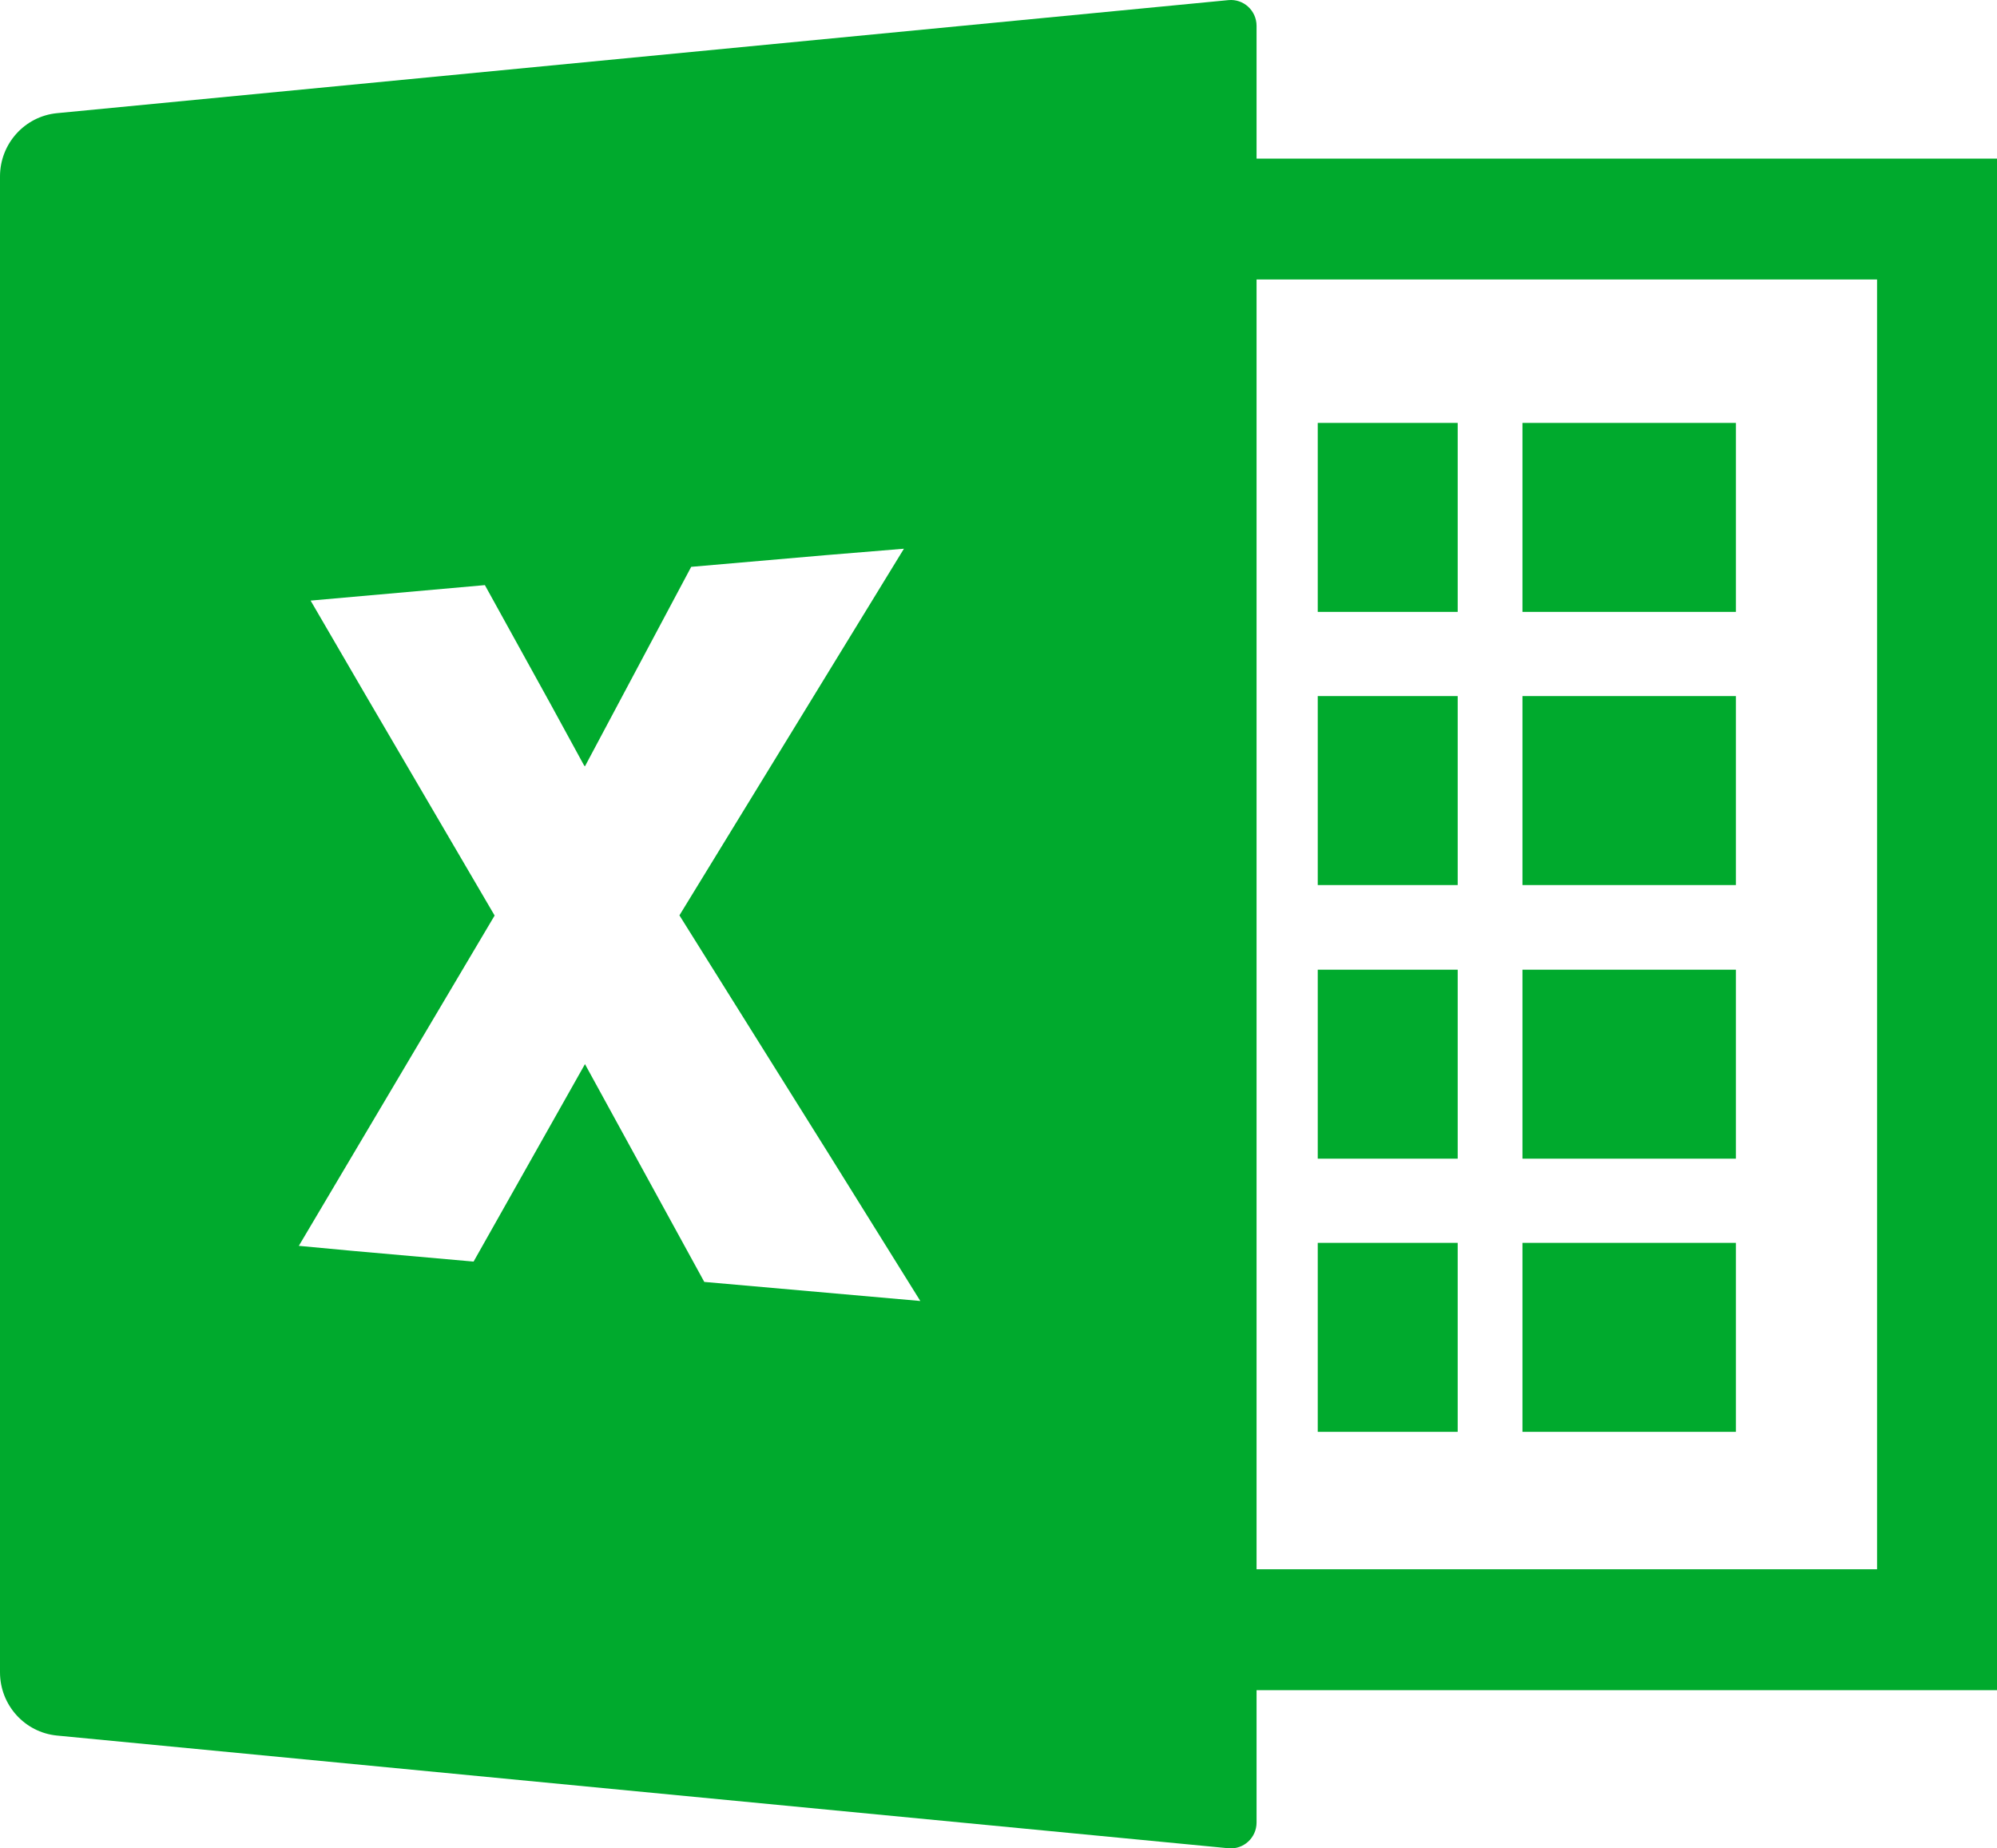
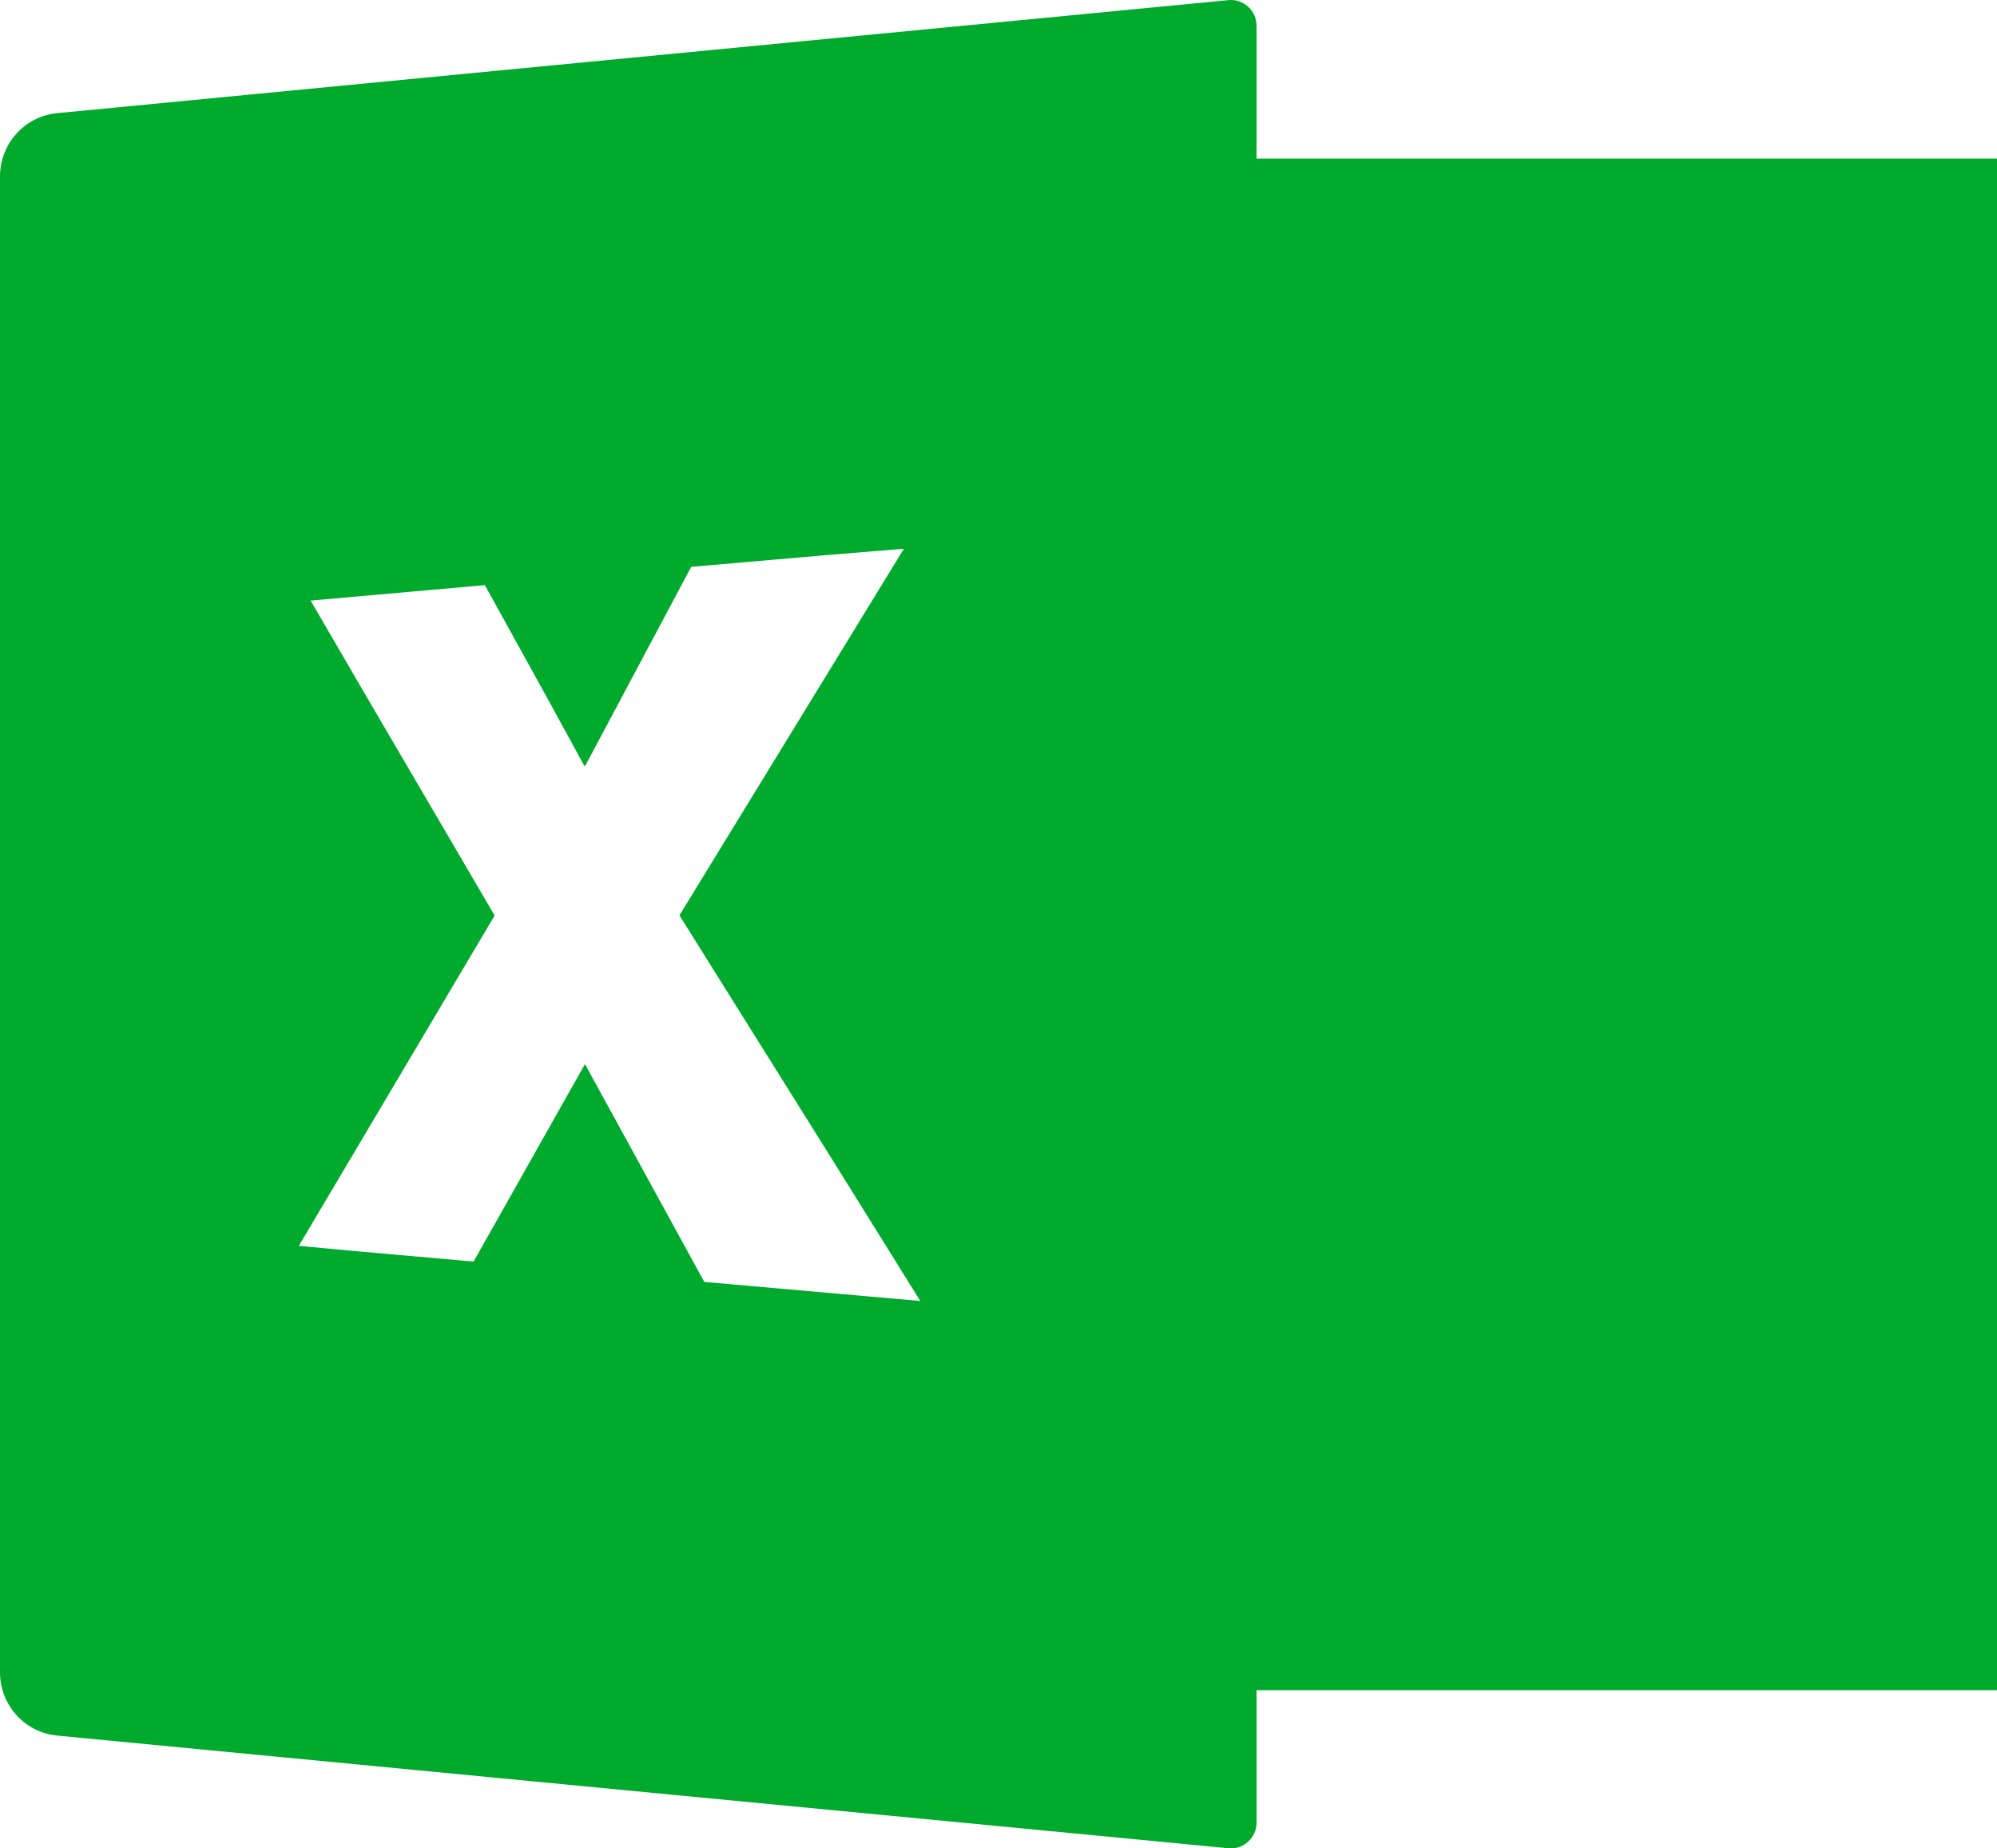
<svg xmlns="http://www.w3.org/2000/svg" version="1.1" id="レイヤー_1" x="0px" y="0px" viewBox="0 0 67 62" style="enable-background:new 0 0 67 62;" xml:space="preserve">
  <style type="text/css">
	.st0{fill:#00AA2D;}
</style>
  <g>
-     <path class="st0" d="M42.158,5.32V0.867c0-0.511-0.437-0.912-0.943-0.863L1.914,3.796C0.829,3.901,0,4.82,0,5.919v50.175   c0,1.099,0.829,2.018,1.915,2.123l39.301,3.78c0.505,0.048,0.942-0.352,0.942-0.863v-4.44H67V5.32H42.158z M62.976,52.639H42.158   V48.03v-6.34v-2.825v-6.339v-2.839v-6.339v-2.825v-6.339V9.374h20.818V52.639z M19.607,25.696l0.006-0.012l0.012,0.022l3.565-6.692   l4.489-0.39l2.648-0.218l-7.532,12.298l5.032,8.039l3.05,4.897L23.629,43l-4.003-7.306l-3.737,6.624l-4.079-0.361l-1.784-0.167   l6.569-11.08l-4.321-7.381l-1.853-3.183l5.847-0.519l2.19,3.965L19.607,25.696z" />
-     <polygon class="st0" points="48.906,14.186 44.246,14.186 44.232,14.186 44.232,14.186 44.211,14.186 44.211,20.525 48.906,20.525     " />
+     <path class="st0" d="M42.158,5.32V0.867c0-0.511-0.437-0.912-0.943-0.863L1.914,3.796C0.829,3.901,0,4.82,0,5.919v50.175   c0,1.099,0.829,2.018,1.915,2.123l39.301,3.78c0.505,0.048,0.942-0.352,0.942-0.863v-4.44H67V5.32H42.158z M62.976,52.639H42.158   V48.03v-6.34v-2.825v-6.339v-2.839v-6.339v-2.825v-6.339V9.374V52.639z M19.607,25.696l0.006-0.012l0.012,0.022l3.565-6.692   l4.489-0.39l2.648-0.218l-7.532,12.298l5.032,8.039l3.05,4.897L23.629,43l-4.003-7.306l-3.737,6.624l-4.079-0.361l-1.784-0.167   l6.569-11.08l-4.321-7.381l-1.853-3.183l5.847-0.519l2.19,3.965L19.607,25.696z" />
    <polygon class="st0" points="58.241,14.186 51.122,14.186 51.1,14.186 51.1,14.186 51.079,14.186 51.079,20.525 58.241,20.525  " />
-     <rect x="44.211" y="23.349" class="st0" width="4.695" height="6.339" />
-     <rect x="51.079" y="23.349" class="st0" width="7.162" height="6.339" />
-     <rect x="44.211" y="32.527" class="st0" width="4.695" height="6.339" />
    <rect x="51.079" y="32.527" class="st0" width="7.162" height="6.339" />
-     <polygon class="st0" points="48.906,41.691 44.246,41.691 44.232,41.69 44.232,41.691 44.211,41.691 44.211,48.03 48.906,48.03     " />
    <polygon class="st0" points="58.241,41.691 51.122,41.691 51.1,41.69 51.1,41.691 51.079,41.691 51.079,48.03 58.241,48.03  " />
  </g>
</svg>